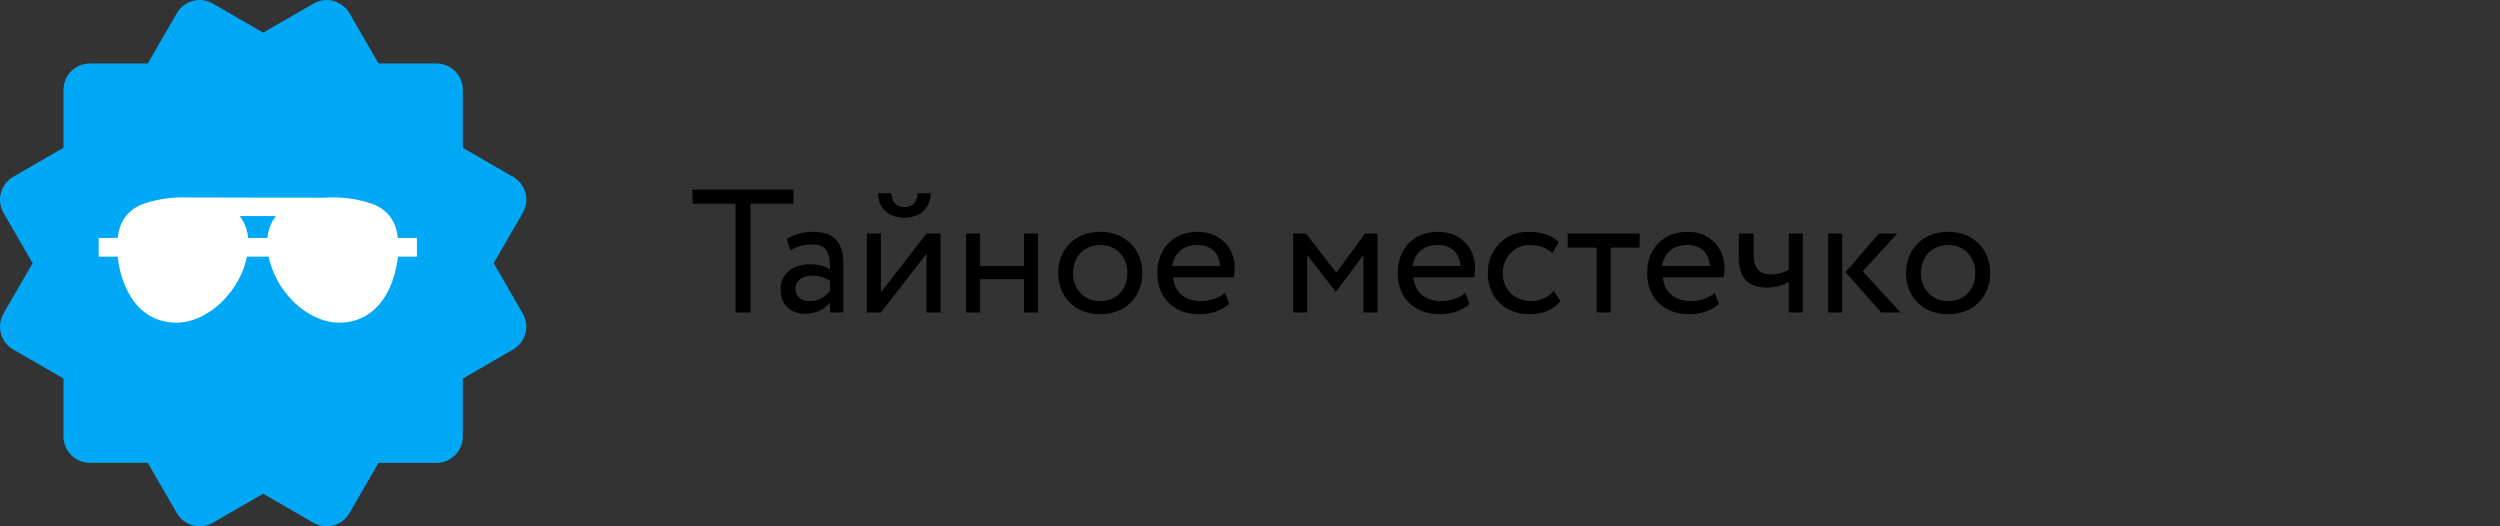
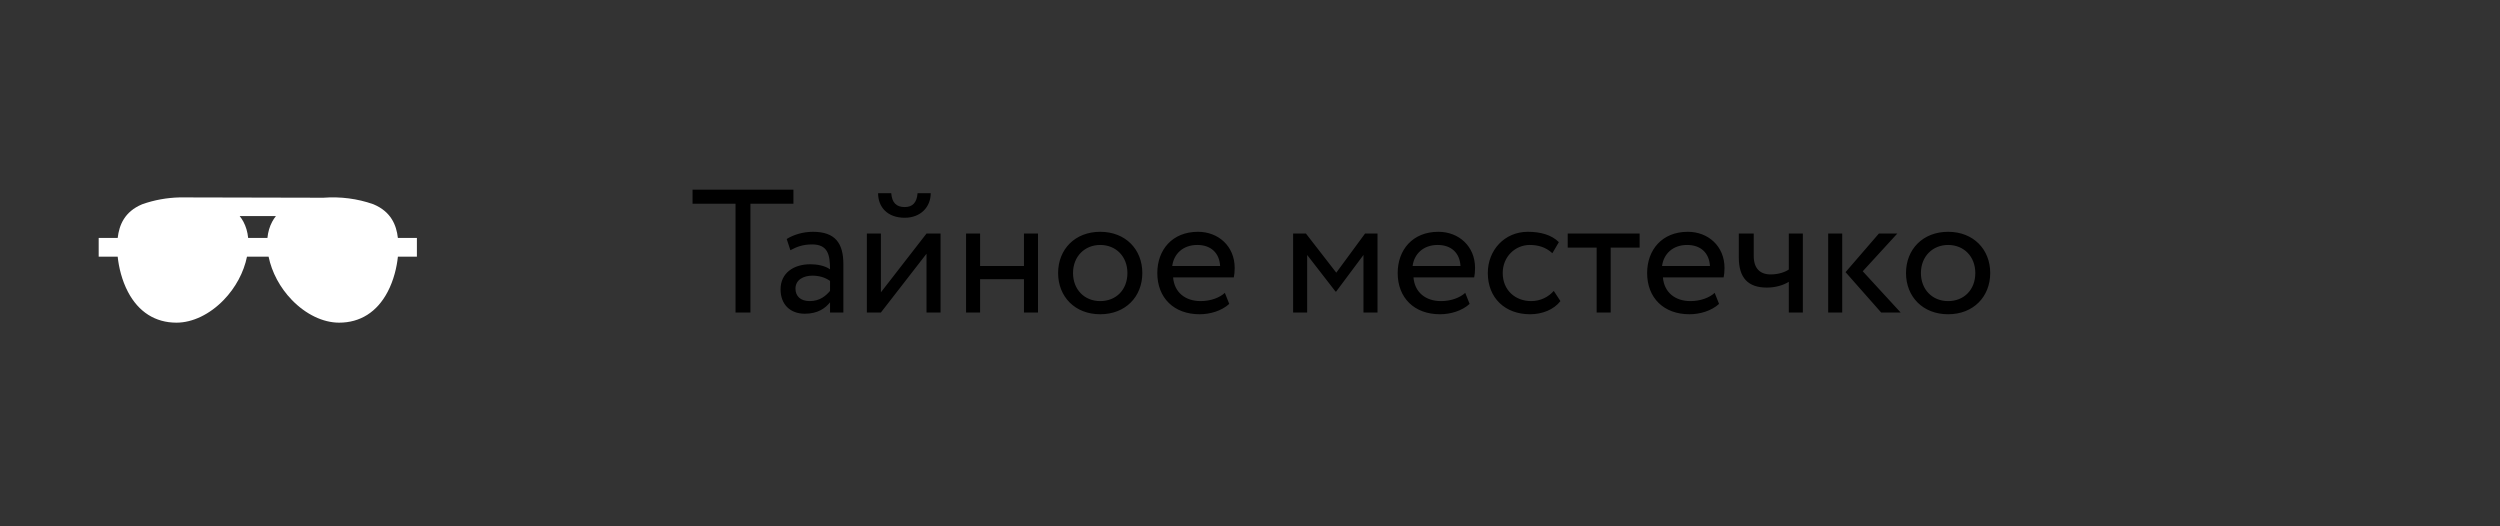
<svg xmlns="http://www.w3.org/2000/svg" width="228" height="48" viewBox="0 0 228 48" fill="none">
  <rect x="0" y="0" width="228" height="48" fill="#333333" stroke="none" />
-   <path d="M0.082 30.411C0.162 30.716 0.303 31.002 0.495 31.252C0.686 31.502 0.926 31.712 1.199 31.87L5.789 34.522V39.806C5.789 40.444 6.042 41.055 6.493 41.505C6.943 41.956 7.554 42.209 8.192 42.209H13.476L16.129 46.799C16.341 47.162 16.645 47.464 17.01 47.675C17.375 47.886 17.788 47.998 18.21 48C18.628 48 19.044 47.889 19.414 47.676L23.998 45.025L28.588 47.678C29.14 47.996 29.795 48.083 30.411 47.918C31.026 47.754 31.551 47.352 31.871 46.801L34.521 42.212H39.805C40.443 42.212 41.054 41.958 41.505 41.508C41.955 41.057 42.208 40.446 42.208 39.809V34.525L46.798 31.872C47.071 31.714 47.311 31.504 47.503 31.253C47.695 31.003 47.836 30.716 47.917 30.411C47.999 30.106 48.019 29.788 47.978 29.475C47.936 29.162 47.833 28.86 47.675 28.587L45.025 24L47.678 19.416C47.996 18.864 48.083 18.208 47.919 17.593C47.754 16.977 47.352 16.452 46.8 16.133L42.211 13.481V8.194C42.211 7.557 41.958 6.946 41.507 6.495C41.056 6.045 40.445 5.791 39.808 5.791H34.524L31.873 1.204C31.553 0.654 31.029 0.252 30.415 0.085C30.11 0.002 29.791 -0.019 29.479 0.022C29.165 0.063 28.864 0.166 28.591 0.325L23.998 2.975L19.411 0.323C18.86 0.004 18.204 -0.083 17.588 0.081C16.973 0.246 16.448 0.648 16.129 1.2L13.476 5.789H8.192C7.554 5.789 6.943 6.042 6.493 6.493C6.042 6.943 5.789 7.555 5.789 8.192V13.476L1.199 16.128C0.648 16.449 0.246 16.975 0.081 17.591C-0.083 18.207 0.004 18.863 0.322 19.416L2.975 24L0.322 28.585C0.005 29.138 -0.082 29.794 0.082 30.411Z" fill="#00A8F6" />
  <path d="M36.287 21.699C36.153 20.526 35.664 19.309 34.081 18.64L34.033 18.621C32.591 18.113 31.049 17.916 29.486 18.033L16.398 18.003C15.227 18.03 14.079 18.237 12.989 18.621L12.941 18.64C11.357 19.309 10.869 20.526 10.734 21.699H9V23.406H10.733C10.833 24.375 11.115 25.567 11.671 26.623C12.637 28.457 14.166 29.427 16.094 29.427C17.559 29.427 19.131 28.671 20.406 27.353C21.486 26.237 22.236 24.831 22.526 23.406H24.495C24.786 24.831 25.535 26.237 26.615 27.353C27.891 28.671 29.462 29.427 30.927 29.427C32.855 29.427 34.384 28.457 35.35 26.623C35.907 25.567 36.188 24.375 36.289 23.406H38.021V21.699H36.287ZM24.389 21.699H22.632C22.578 21.153 22.43 20.65 22.194 20.212C22.097 20.032 21.984 19.865 21.859 19.707H25.163C25.037 19.865 24.924 20.032 24.828 20.212C24.591 20.65 24.444 21.153 24.389 21.699Z" fill="white" />
  <path d="M63.16 18.58H67.08V28.5H68.44V18.58H72.36V17.3H63.16V18.58ZM72.083 22.82C72.659 22.516 73.187 22.292 74.067 22.292C75.491 22.292 75.699 23.22 75.699 24.564C75.219 24.212 74.467 24.1 73.907 24.1C72.355 24.1 71.187 24.916 71.187 26.388C71.187 27.78 72.083 28.612 73.395 28.612C74.579 28.612 75.267 28.116 75.699 27.572V28.5H76.915V24.084C76.915 22.212 76.195 21.14 74.147 21.14C73.251 21.14 72.387 21.396 71.747 21.796L72.083 22.82ZM73.843 27.46C73.011 27.46 72.547 27.012 72.547 26.324C72.547 25.492 73.315 25.14 74.083 25.14C74.707 25.14 75.251 25.3 75.699 25.62V26.532C75.331 26.964 74.787 27.46 73.843 27.46ZM80.338 28.5L84.498 23.14V28.5H85.778V21.3H84.498L80.338 26.66V21.3H79.058V28.5H80.338ZM80.082 17.62C80.082 18.884 80.93 19.86 82.514 19.86C83.954 19.86 84.882 18.884 84.882 17.62H83.682C83.618 18.484 83.218 18.884 82.514 18.884C81.746 18.884 81.346 18.484 81.282 17.62H80.082ZM93.385 28.5H94.665V21.3H93.385V24.26H89.385V21.3H88.105V28.5H89.385V25.46H93.385V28.5ZM96.5 24.9C96.5 27.06 98.036 28.66 100.34 28.66C102.644 28.66 104.18 27.06 104.18 24.9C104.18 22.74 102.644 21.14 100.34 21.14C98.036 21.14 96.5 22.74 96.5 24.9ZM97.86 24.9C97.86 23.38 98.932 22.34 100.34 22.34C101.78 22.34 102.82 23.396 102.82 24.9C102.82 26.436 101.78 27.46 100.34 27.46C98.9 27.46 97.86 26.404 97.86 24.9ZM111.707 26.708C111.243 27.14 110.427 27.46 109.499 27.46C108.091 27.46 107.099 26.66 106.987 25.3H112.523C112.571 25.076 112.603 24.788 112.603 24.436C112.603 22.452 111.115 21.14 109.259 21.14C106.891 21.14 105.547 22.804 105.547 24.9C105.547 27.172 107.067 28.66 109.403 28.66C110.363 28.66 111.403 28.356 112.107 27.716L111.707 26.708ZM109.195 22.34C110.443 22.34 111.211 23.076 111.275 24.26H106.907C107.051 23.156 107.883 22.34 109.195 22.34ZM117.933 28.5H119.213V23.252L121.805 26.596H121.853L124.349 23.252V28.5H125.629V21.3H124.493L121.869 24.868L119.101 21.3H117.933V28.5ZM133.629 26.708C133.165 27.14 132.349 27.46 131.421 27.46C130.013 27.46 129.021 26.66 128.909 25.3H134.445C134.493 25.076 134.525 24.788 134.525 24.436C134.525 22.452 133.037 21.14 131.181 21.14C128.813 21.14 127.469 22.804 127.469 24.9C127.469 27.172 128.989 28.66 131.325 28.66C132.285 28.66 133.325 28.356 134.029 27.716L133.629 26.708ZM131.117 22.34C132.365 22.34 133.133 23.076 133.197 24.26H128.829C128.973 23.156 129.805 22.34 131.117 22.34ZM141.704 26.532C141.224 27.076 140.504 27.46 139.64 27.46C138.216 27.46 137.048 26.484 137.048 24.9C137.048 23.38 138.216 22.34 139.512 22.34C140.264 22.34 140.968 22.532 141.576 23.092L142.168 22.084C141.496 21.412 140.488 21.14 139.336 21.14C137.224 21.14 135.688 22.804 135.688 24.9C135.688 27.172 137.256 28.66 139.544 28.66C140.648 28.66 141.704 28.244 142.312 27.46L141.704 26.532ZM142.974 22.58H145.614V28.5H146.894V22.58H149.534V21.3H142.974V22.58ZM156.379 26.708C155.915 27.14 155.099 27.46 154.171 27.46C152.763 27.46 151.771 26.66 151.659 25.3H157.195C157.243 25.076 157.275 24.788 157.275 24.436C157.275 22.452 155.787 21.14 153.931 21.14C151.563 21.14 150.219 22.804 150.219 24.9C150.219 27.172 151.739 28.66 154.075 28.66C155.035 28.66 156.075 28.356 156.779 27.716L156.379 26.708ZM153.867 22.34C155.115 22.34 155.883 23.076 155.947 24.26H151.579C151.723 23.156 152.555 22.34 153.867 22.34ZM164.419 21.3H163.139V24.58C162.819 24.804 162.211 25.028 161.491 25.028C160.515 25.028 159.939 24.484 159.939 23.332V21.3H158.579V23.476C158.579 25.332 159.411 26.228 161.139 26.228C161.939 26.228 162.659 26.004 163.139 25.7V28.5H164.419V21.3ZM173.034 21.3H171.354L168.314 24.82L171.562 28.5H173.338L169.882 24.74L173.034 21.3ZM166.73 28.5H168.01V21.3H166.73V28.5ZM173.828 24.9C173.828 27.06 175.364 28.66 177.668 28.66C179.972 28.66 181.508 27.06 181.508 24.9C181.508 22.74 179.972 21.14 177.668 21.14C175.364 21.14 173.828 22.74 173.828 24.9ZM175.188 24.9C175.188 23.38 176.26 22.34 177.668 22.34C179.108 22.34 180.148 23.396 180.148 24.9C180.148 26.436 179.108 27.46 177.668 27.46C176.228 27.46 175.188 26.404 175.188 24.9Z" fill="black" />
</svg>